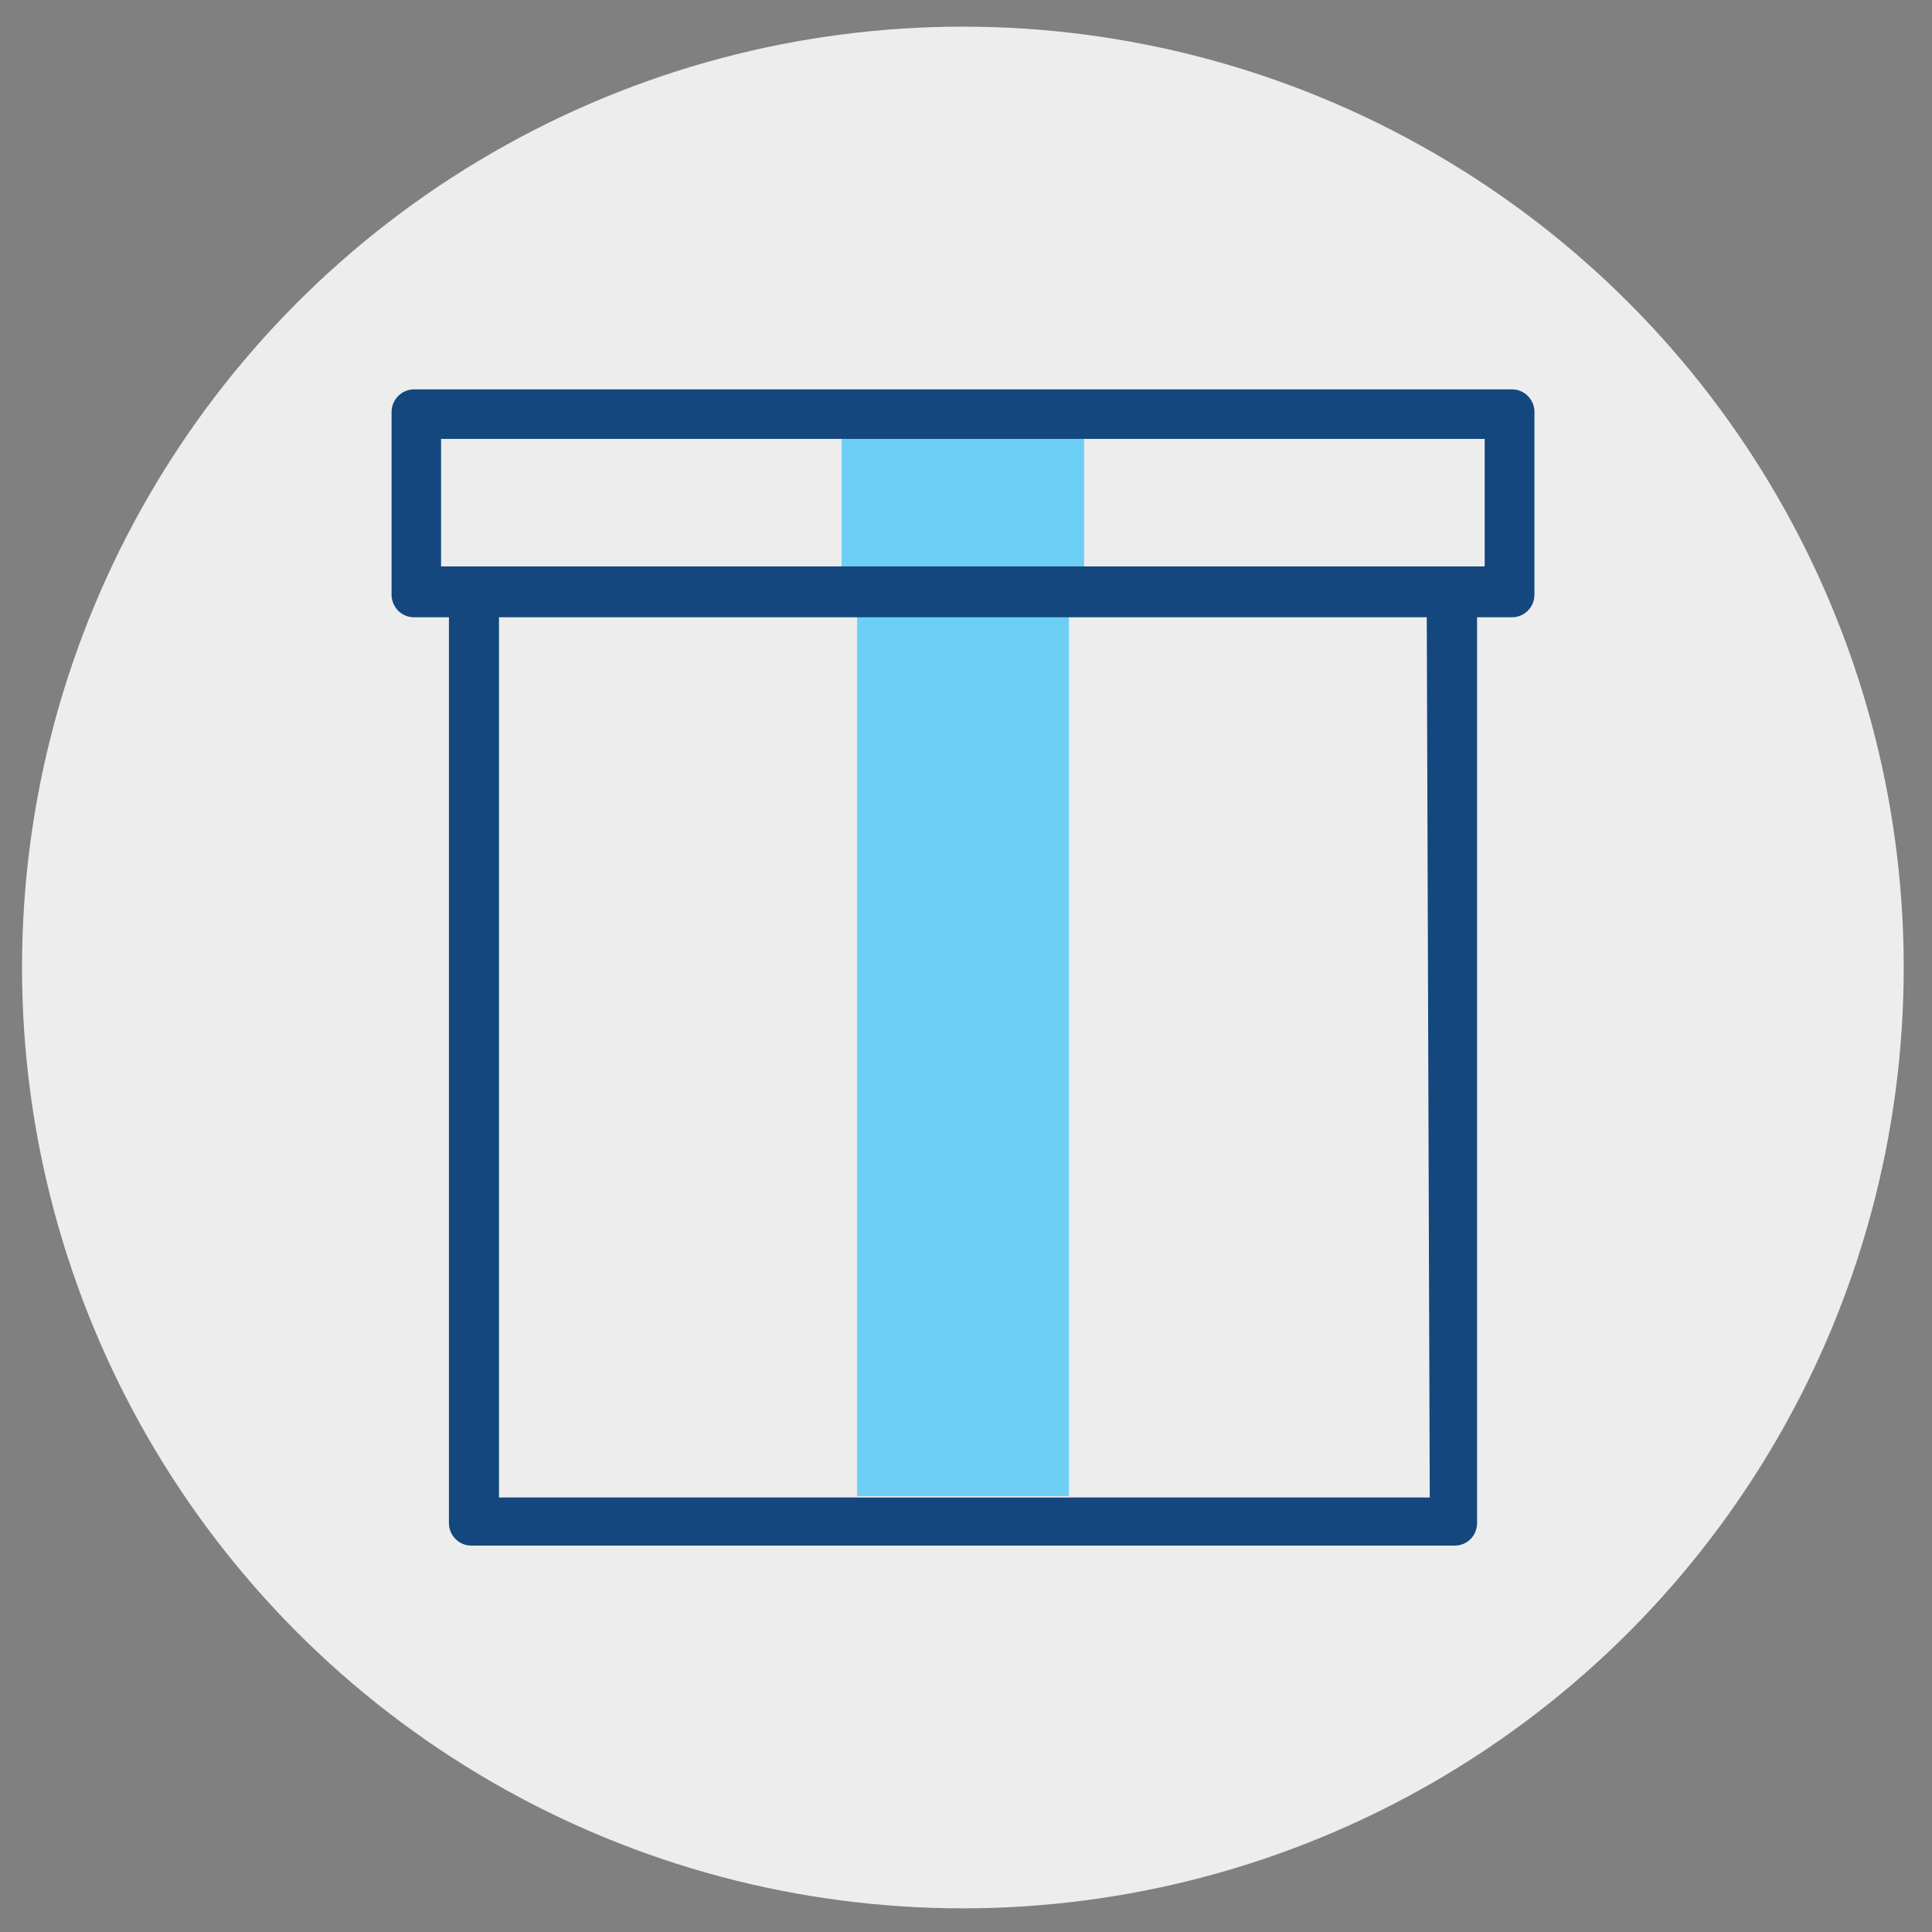
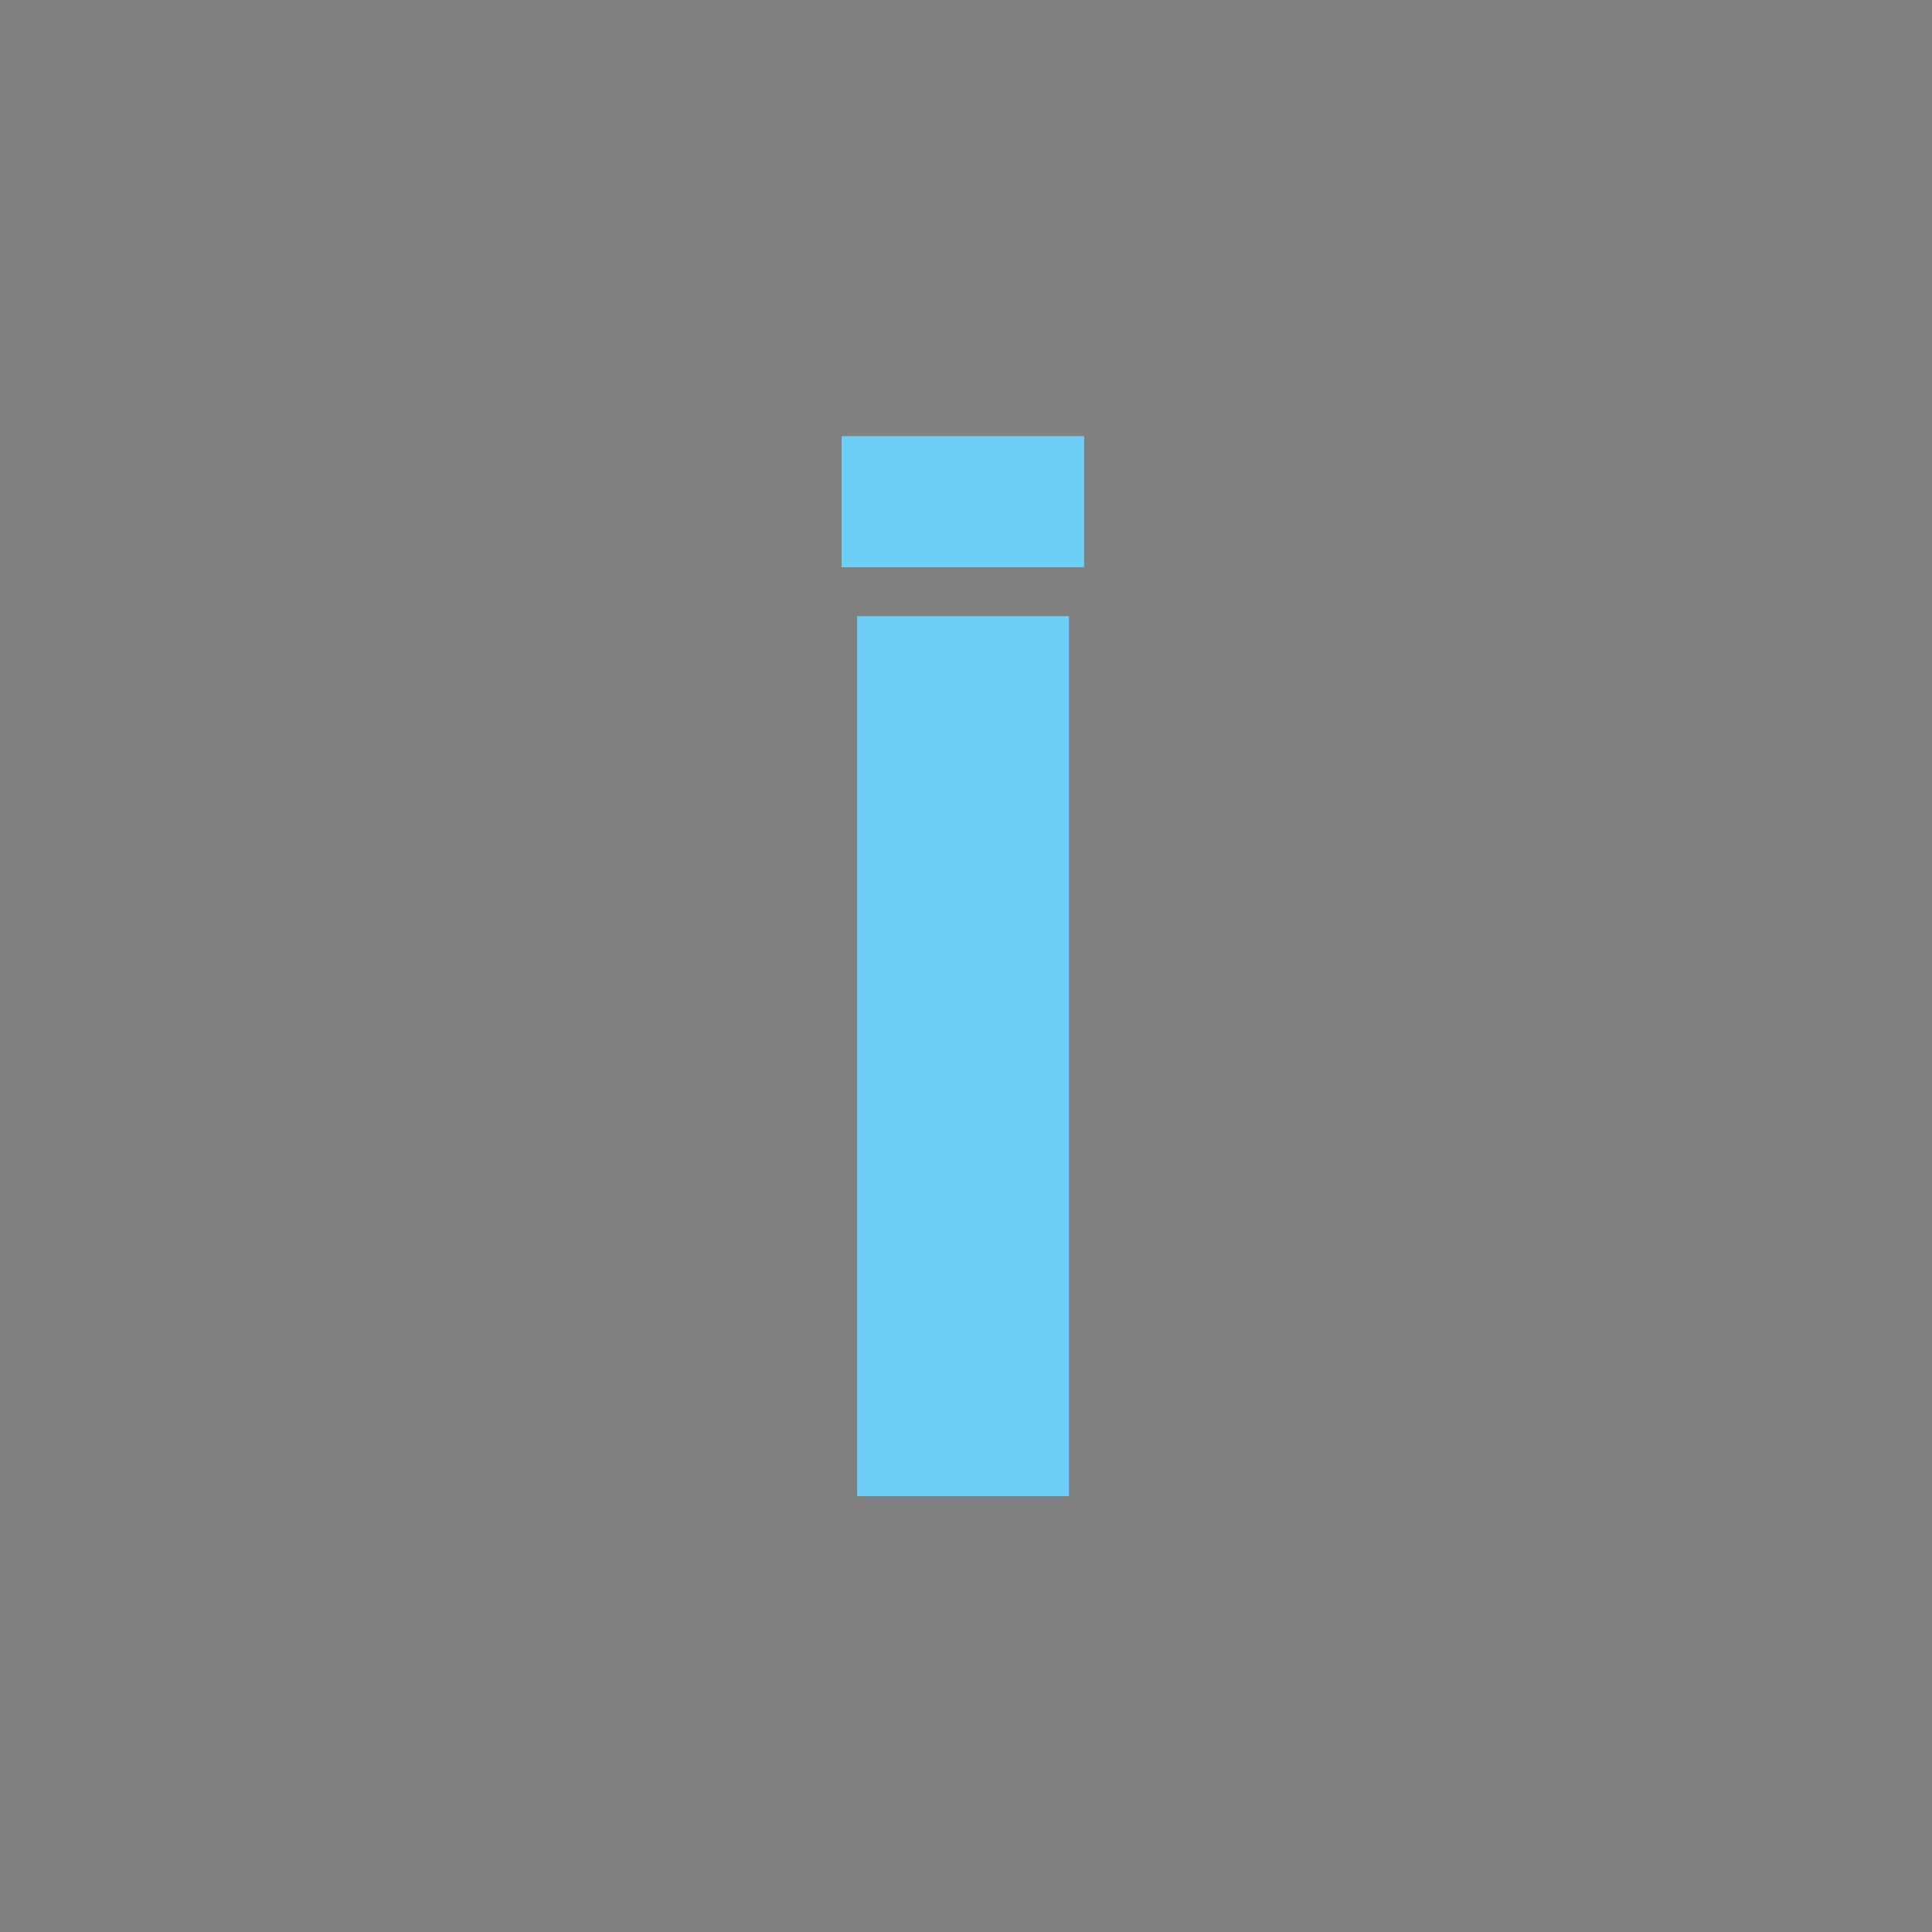
<svg xmlns="http://www.w3.org/2000/svg" viewBox="0 0 71.05 71.05">
  <rect x="0" y="0" width="71.05" height="71.05" fill="#808080" stroke="none" />
  <defs>
    <style>.cls-1{fill:#ededee;}.cls-2{fill:#14477d;}.cls-3{fill:#6dcff6;}</style>
  </defs>
  <g id="CIRCLES">
-     <circle class="cls-1" cx="35.41" cy="35.58" r="34.6" />
-   </g>
+     </g>
  <g id="ICONS">
    <rect class="cls-3" x="31.52" y="22.66" width="7.79" height="32.36" />
    <rect class="cls-3" x="30.95" y="16.04" width="8.92" height="4.82" />
-     <path class="cls-2" d="m55.61,14.32H15.22c-.45,0-.82.38-.82.83v6.72c0,.46.37.83.82.83h1.29v33.31c0,.46.37.83.82.83h36.17c.46,0,.82-.37.82-.83V22.7h1.29c.45,0,.82-.37.82-.83v-6.72c0-.45-.36-.83-.82-.83m-3.03,40.75H18.35V22.7h34.12l.11,32.37Zm2.02-34.24H16.22v-4.69h38.38v4.69Z" />
  </g>
</svg>